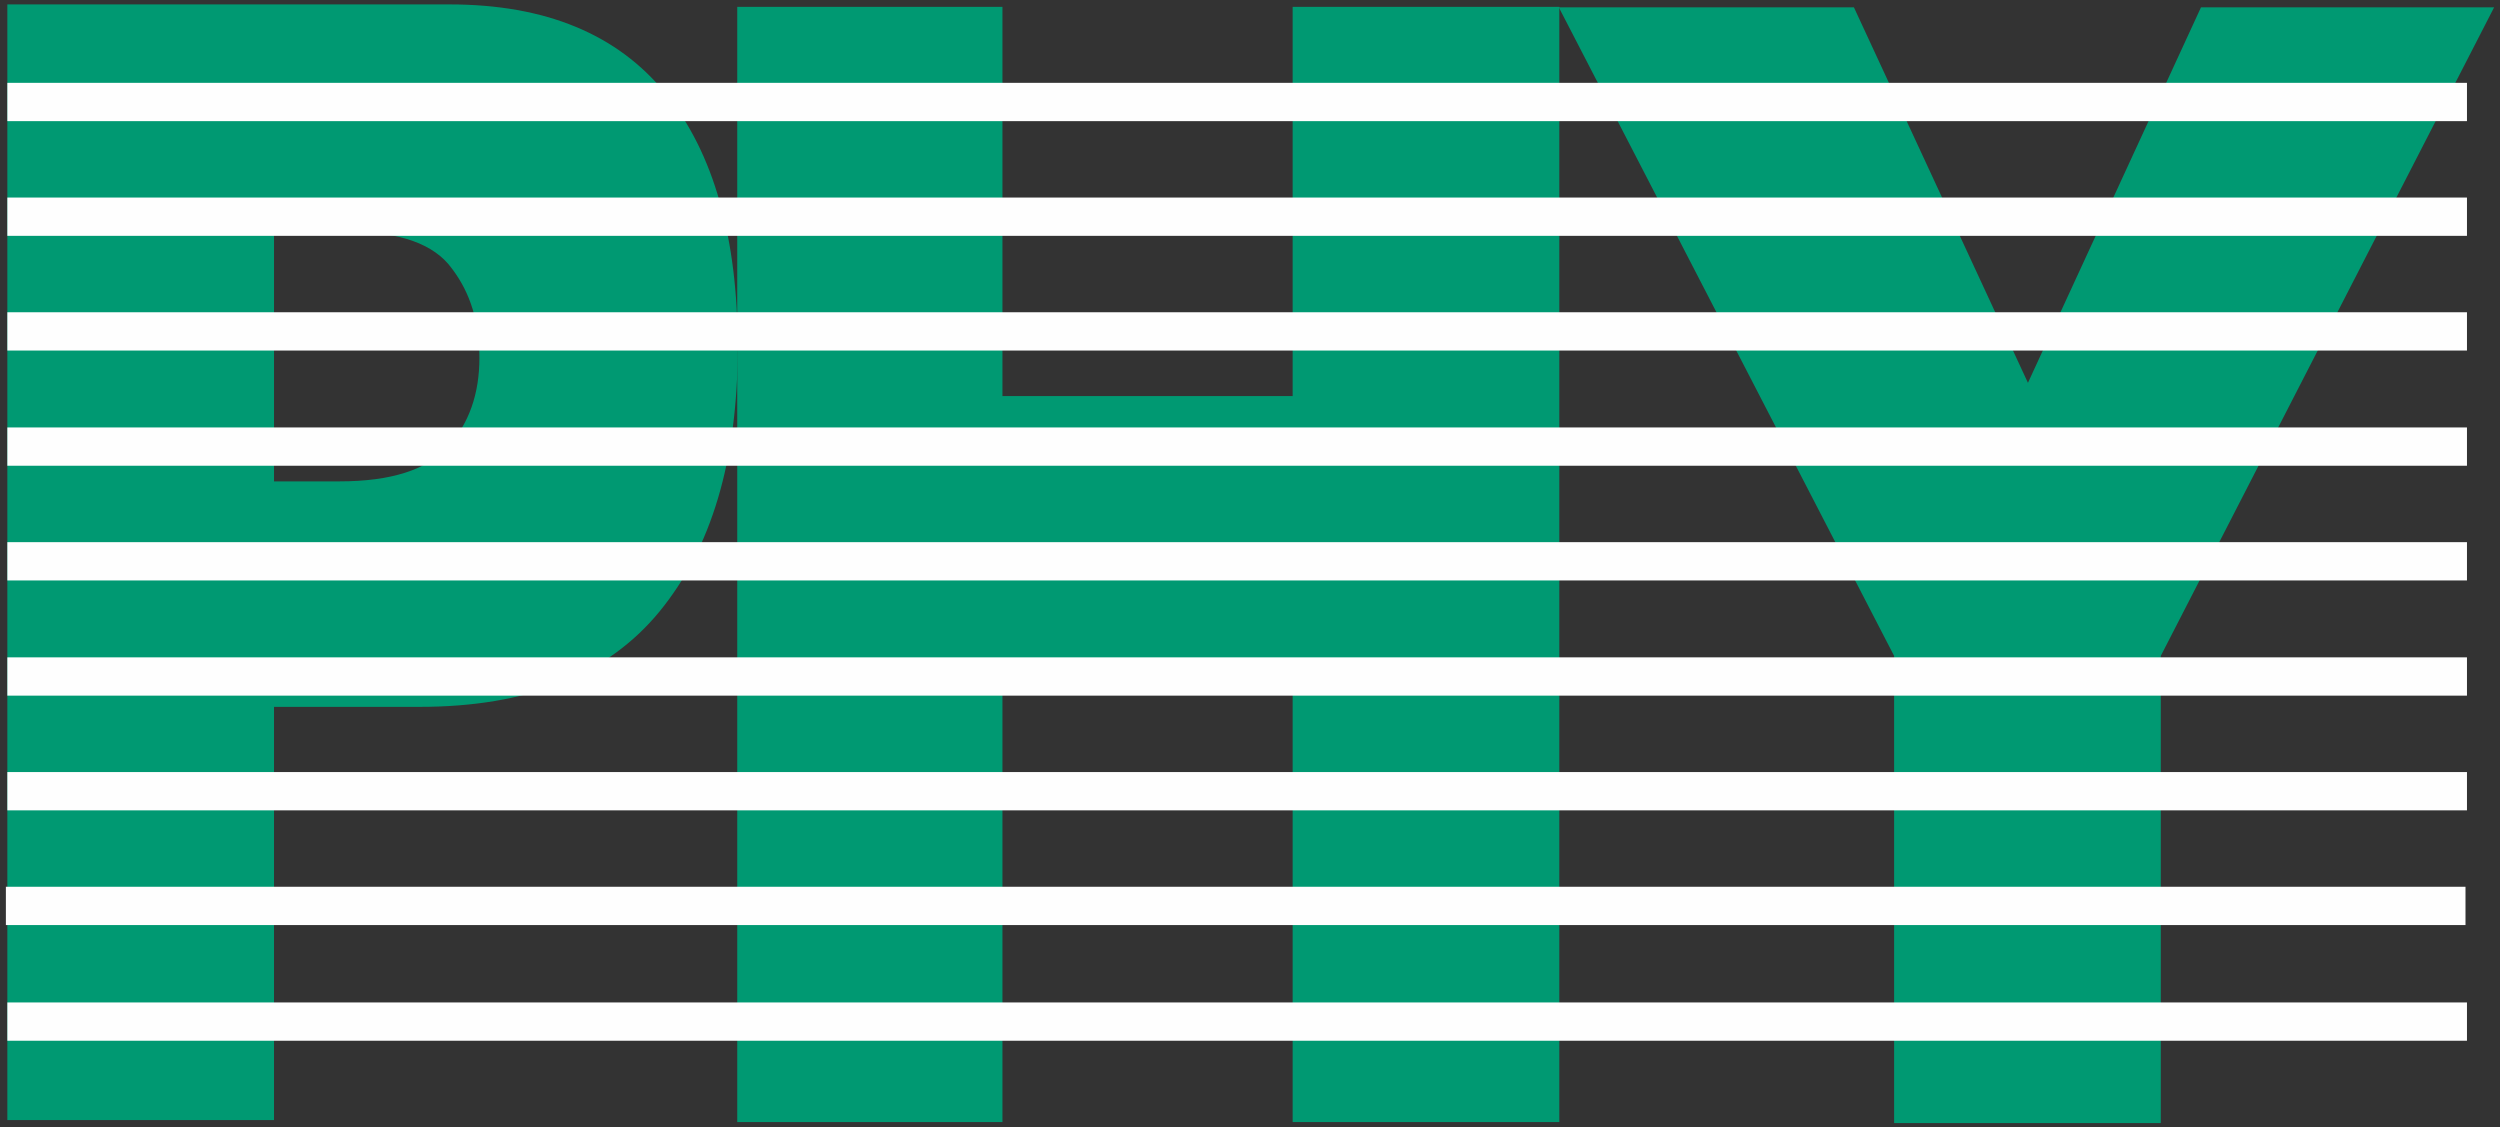
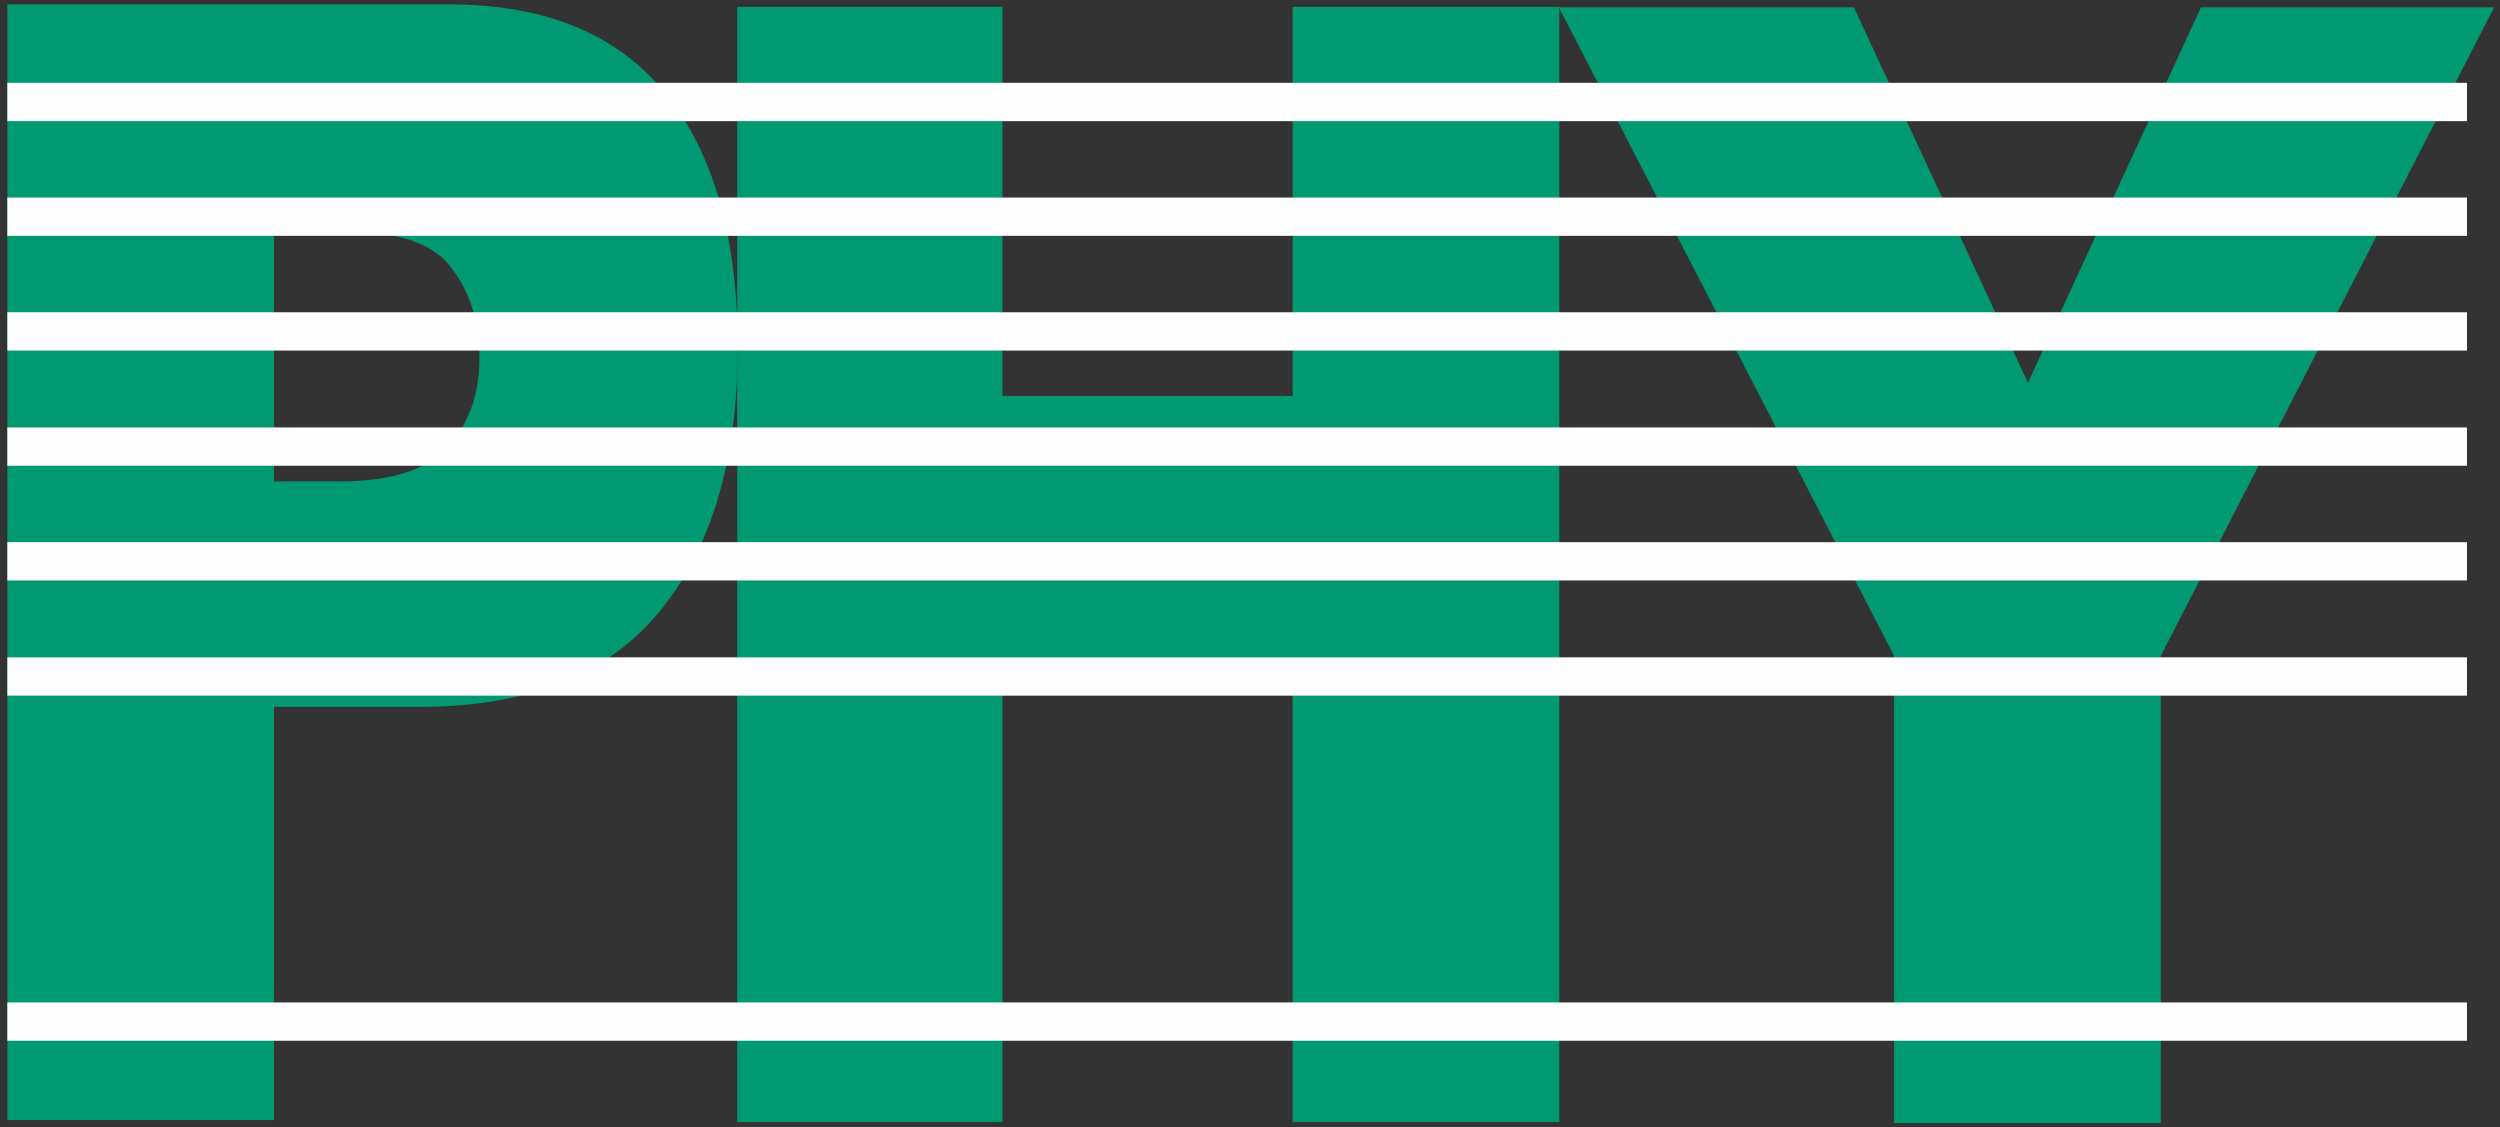
<svg xmlns="http://www.w3.org/2000/svg" xml:space="preserve" width="51mm" height="23mm" version="1.1" style="shape-rendering:geometricPrecision; text-rendering:geometricPrecision; image-rendering:optimizeQuality; fill-rule:evenodd; clip-rule:evenodd" viewBox="0 0 5100 2300">
  <rect x="0" y="0" width="5100" height="2300" fill="#333333" stroke="none" />
  <defs>
    <style type="text/css">
   
    .fil1 {fill:#FEFEFE}
    .fil0 {fill:#009972;fill-rule:nonzero}
   
  </style>
  </defs>
  <g id="Ebene_x0020_1">
    <g id="_2136187112576">
      <polygon class="fil0" points="1504,14 2045,14 2045,808 2637,808 2637,14 3181,14 3181,2289 2637,2289 2637,1368 2045,1368 2045,2289 1504,2289 " />
      <polygon class="fil0" points="3180,15 3782,15 4137,781 4490,15 5088,15 4408,1338 4408,2291 3864,2291 3864,1338 " />
-       <path class="fil0" d="M15 9l902 0c196,0 343,61 441,182 98,121 147,294 147,518 0,230 -54,410 -160,539 -107,130 -270,194 -489,194l-297 0 0 843 -544 0 0 -2276zm544 973l134 0c105,0 179,-24 221,-71 43,-47 64,-108 64,-181 0,-72 -18,-132 -56,-182 -36,-50 -106,-75 -208,-75l-155 0 0 509z" />
+       <path class="fil0" d="M15 9l902 0c196,0 343,61 441,182 98,121 147,294 147,518 0,230 -54,410 -160,539 -107,130 -270,194 -489,194l-297 0 0 843 -544 0 0 -2276zm544 973l134 0c105,0 179,-24 221,-71 43,-47 64,-108 64,-181 0,-72 -18,-132 -56,-182 -36,-50 -106,-75 -208,-75l-155 0 0 509" />
      <rect class="fil1" x="15" y="169" width="5017.61" height="78.121" />
      <rect class="fil1" x="15" y="403" width="5017.61" height="78.121" />
      <rect class="fil1" x="15" y="637" width="5017.61" height="78.117" />
      <rect class="fil1" x="15" y="872" width="5017.61" height="78.117" />
      <rect class="fil1" x="15" y="1106" width="5017.61" height="78.117" />
      <rect class="fil1" x="15" y="1341" width="5017.61" height="78.117" />
-       <rect class="fil1" x="15" y="1575" width="5017.61" height="78.121" />
-       <rect class="fil1" x="12" y="1809" width="5017.61" height="78.121" />
      <rect class="fil1" x="15" y="2045" width="5017.61" height="78.121" />
    </g>
  </g>
</svg>